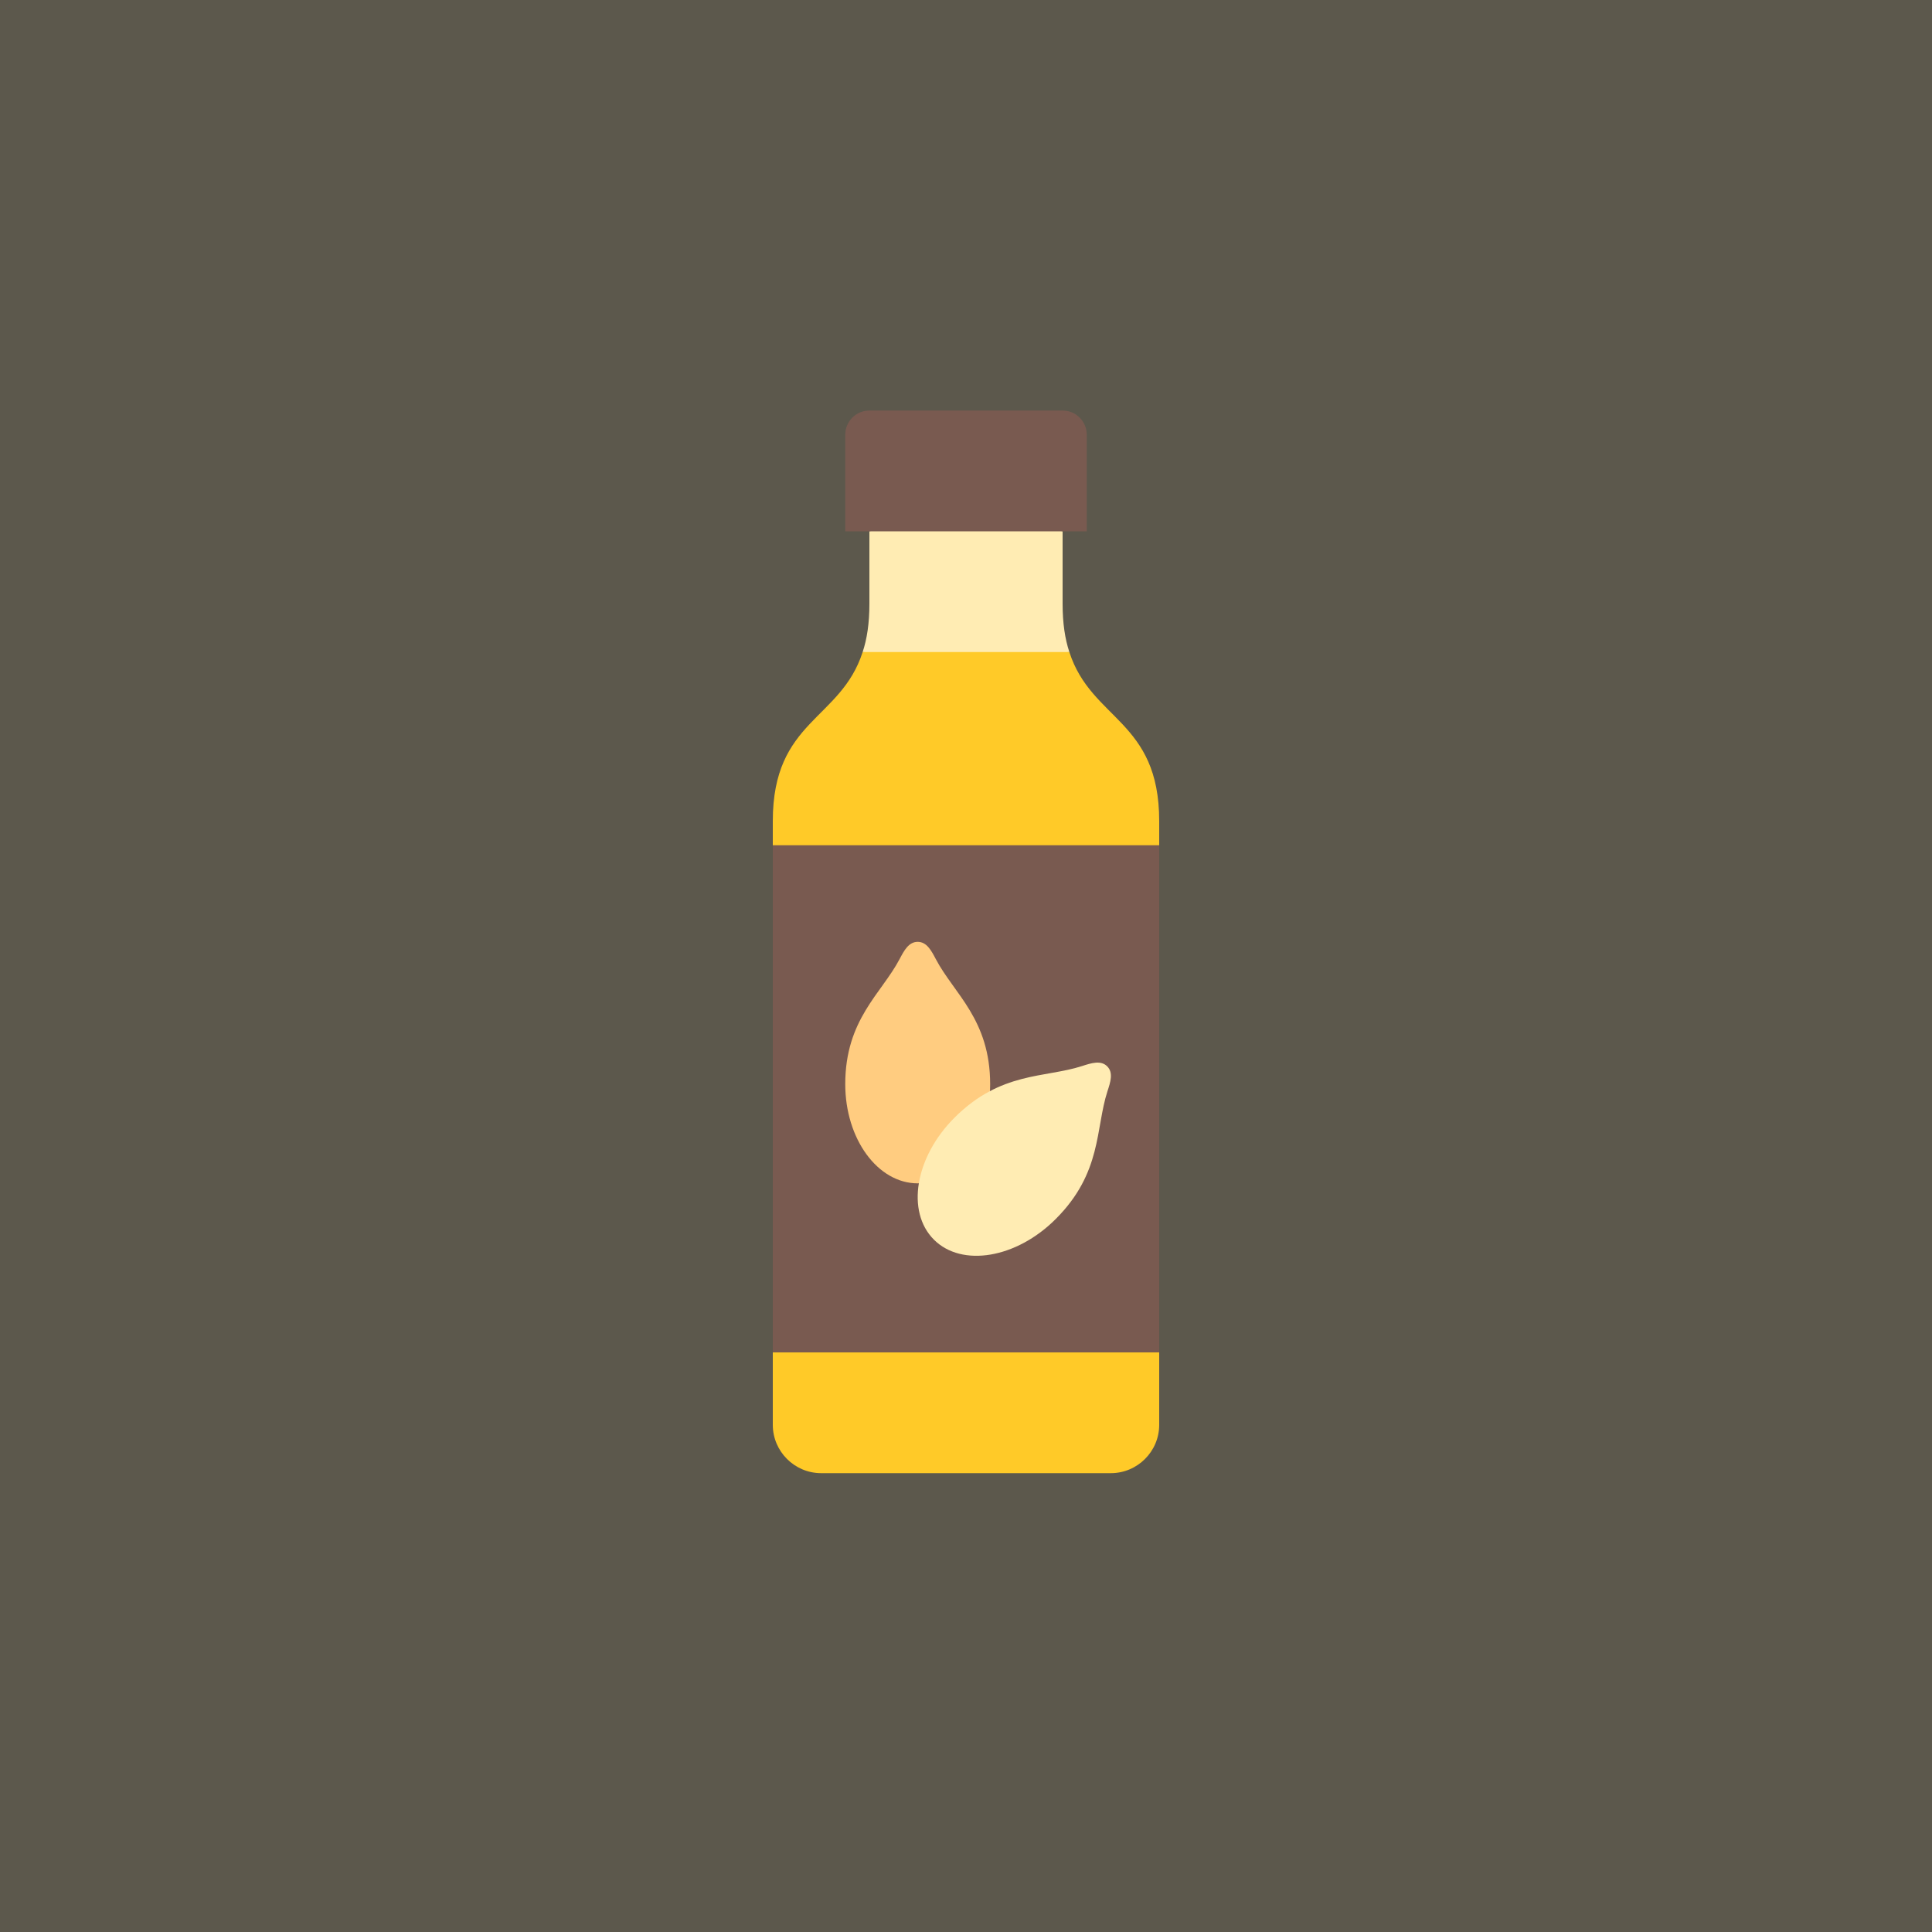
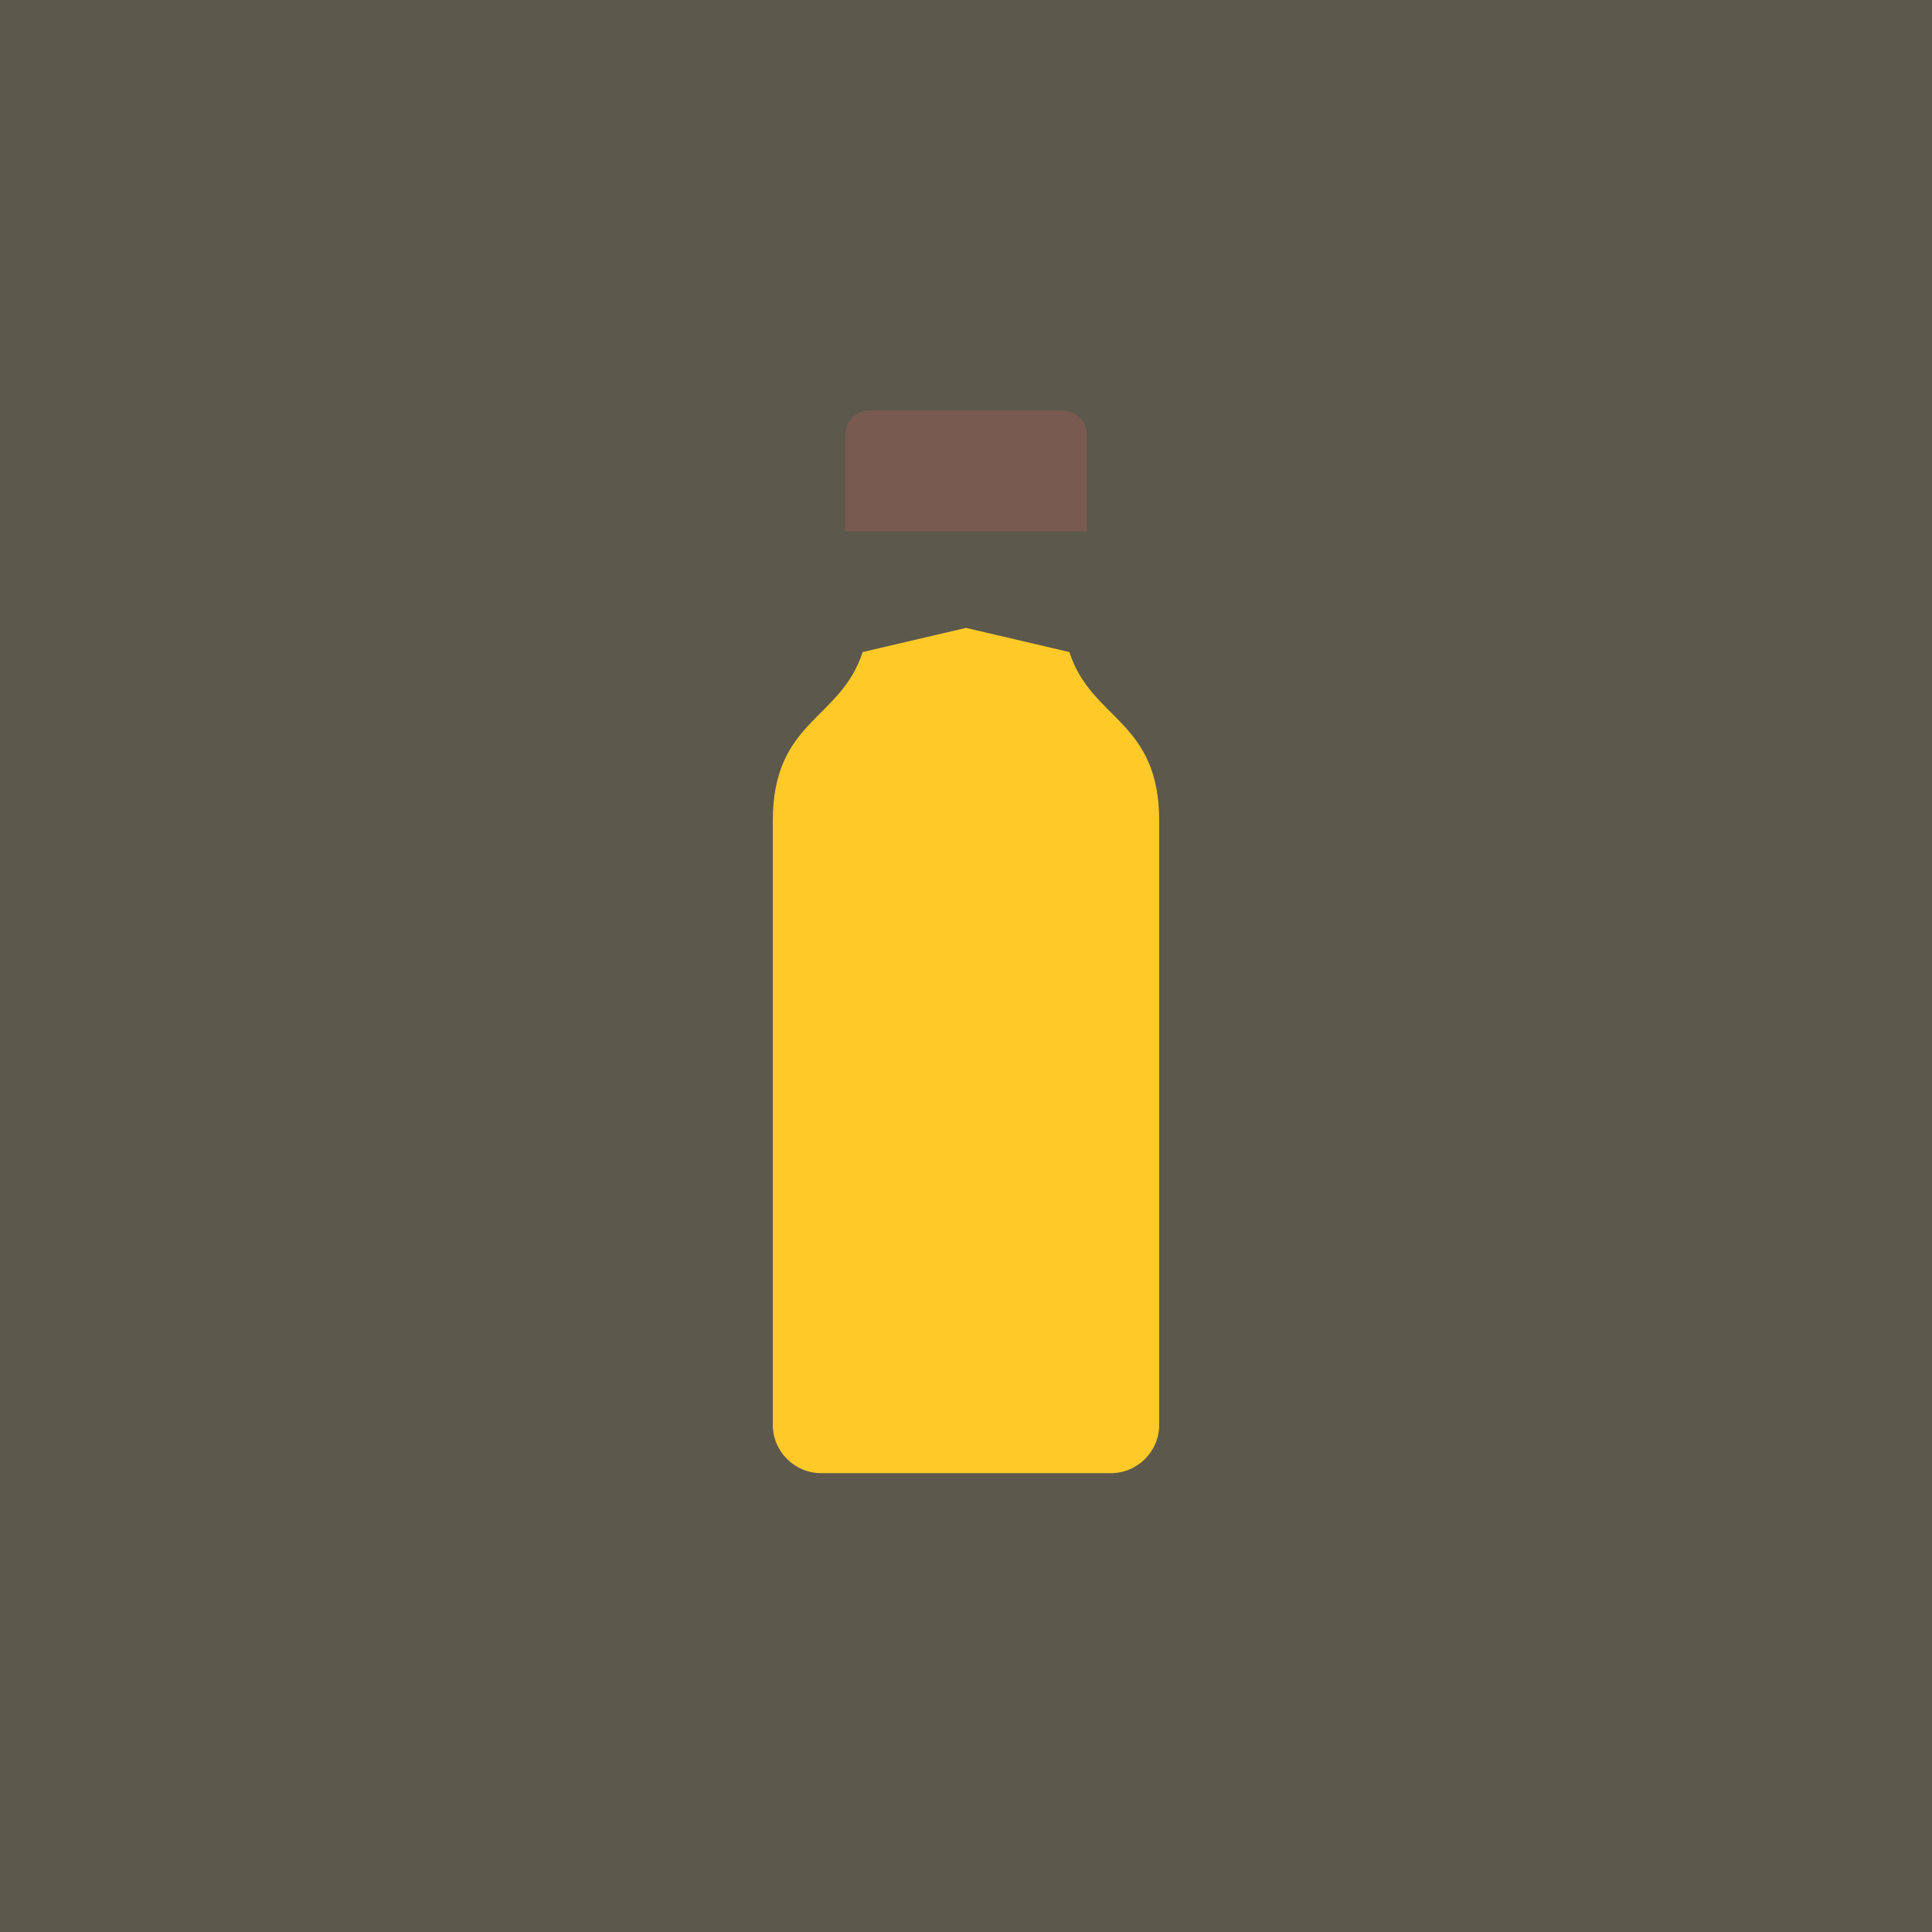
<svg xmlns="http://www.w3.org/2000/svg" width="40" height="40" viewBox="0 0 40 40" fill="none">
  <rect x="0" y="0" width="40" height="40" fill="#333333" stroke="none" />
  <g clip-path="url(#clip0_14063_5376)">
    <rect opacity="0.2" width="40" height="40" fill="#FFECB3" />
    <path d="M24 17V29.5C24 30.05 23.55 30.5 23 30.5H17C16.45 30.5 16 30.05 16 29.5V17C16 14.905 17.405 14.915 17.86 13.5L20 13L22.14 13.5C22.595 14.915 24 14.905 24 17Z" fill="#FFCA28" />
-     <path d="M22.14 13.5H17.86C17.95 13.23 18 12.905 18 12.5V11L20 10.5L22 11V12.5C22 12.905 22.05 13.23 22.14 13.5Z" fill="#FFECB3" />
-     <path d="M24 17.5H16V28H24V17.5Z" fill="#795A50" />
    <path d="M22.5 11H17.5V9C17.5 8.724 17.724 8.5 18 8.5H22C22.276 8.5 22.5 8.724 22.5 9V11Z" fill="#795A50" />
-     <path d="M19.375 19.857C19.282 19.681 19.188 19.5 19 19.5C18.812 19.5 18.718 19.681 18.625 19.857C18.25 20.571 17.5 21.107 17.5 22.446C17.5 23.581 18.172 24.5 19 24.5C19.828 24.5 20.5 23.581 20.5 22.447C20.5 21.107 19.75 20.572 19.375 19.857Z" fill="#FFCC80" />
-     <path d="M22.923 22.077C22.792 21.946 22.596 22.009 22.404 22.071C21.63 22.322 20.721 22.181 19.76 23.142C18.946 23.956 18.756 25.085 19.335 25.665C19.914 26.244 21.044 26.053 21.857 25.239C22.818 24.279 22.678 23.369 22.928 22.595C22.991 22.404 23.055 22.208 22.923 22.077Z" fill="#FFECB3" />
  </g>
  <defs>
    <clipPath id="clip0_14063_5376">
      <rect width="40" height="40" fill="white" />
    </clipPath>
  </defs>
</svg>